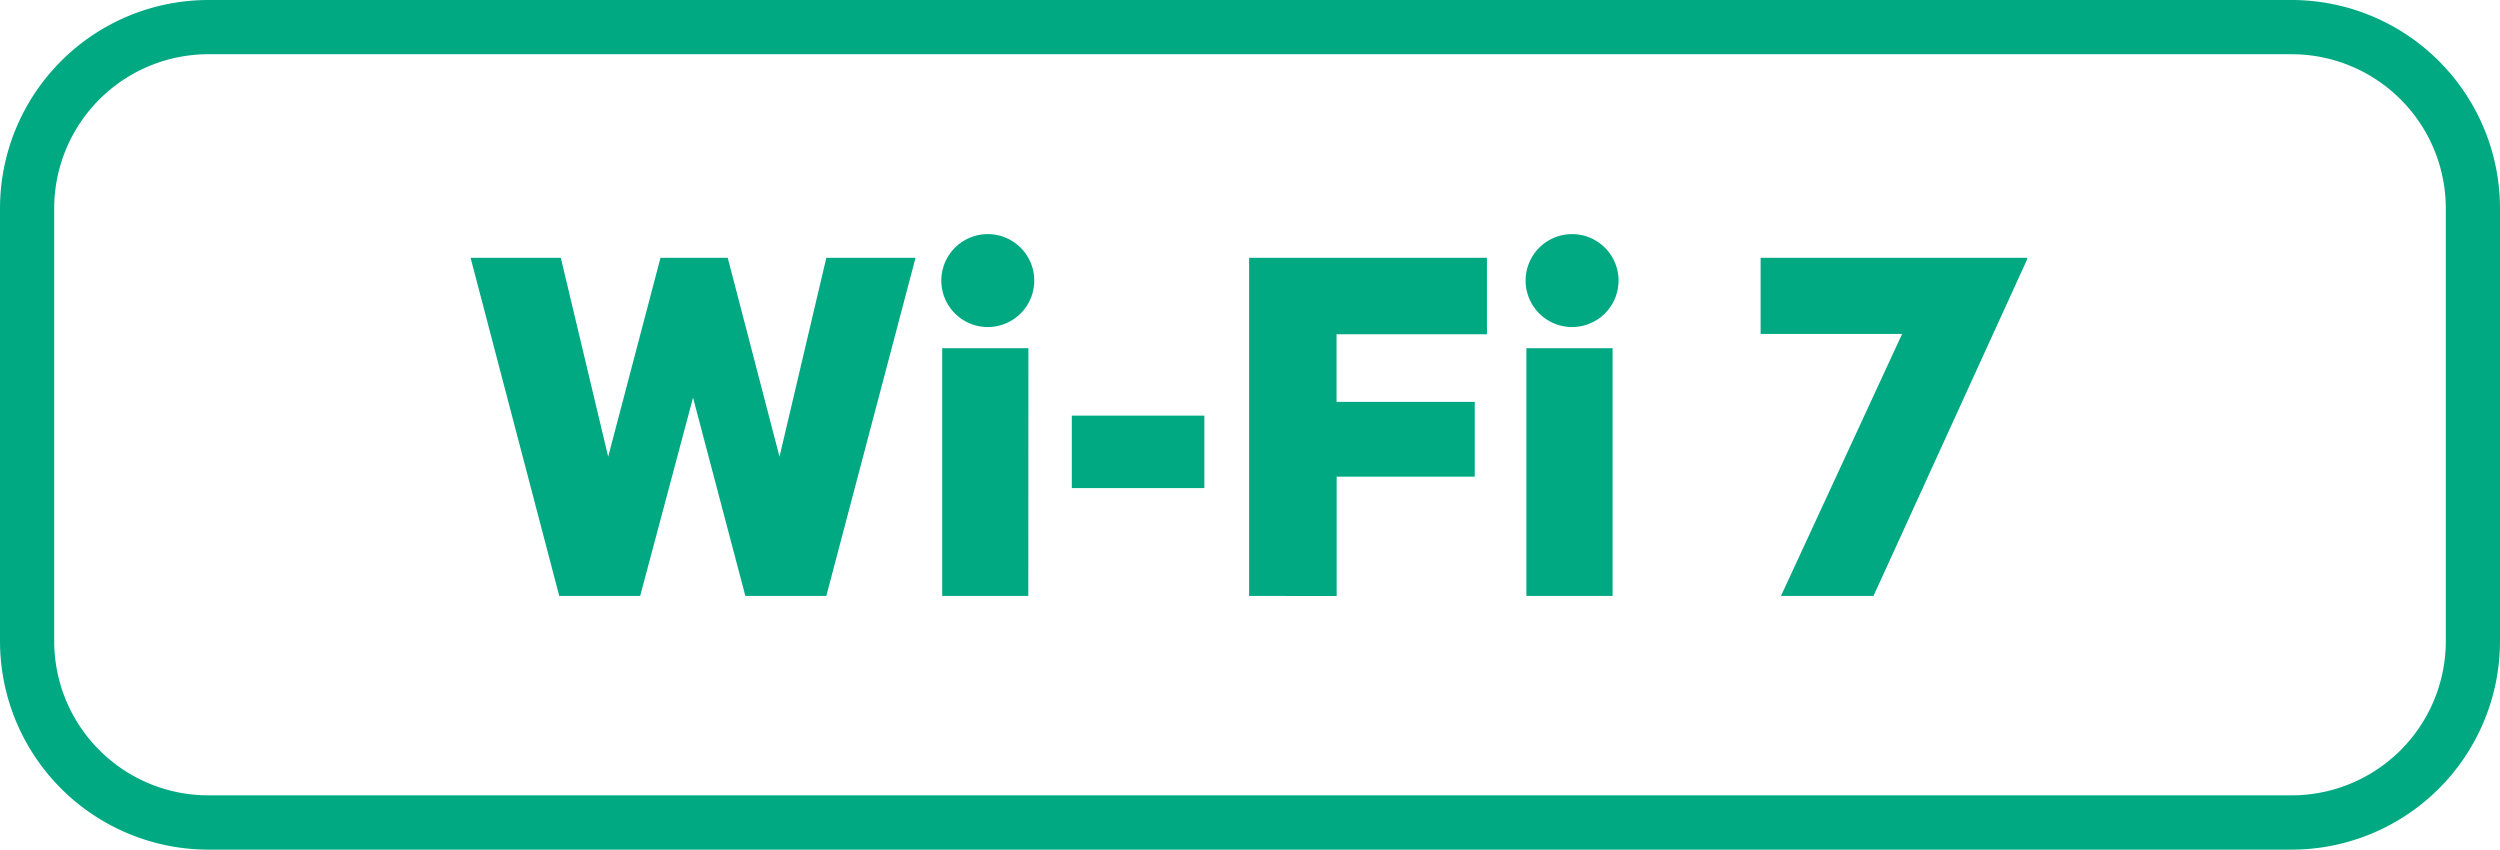
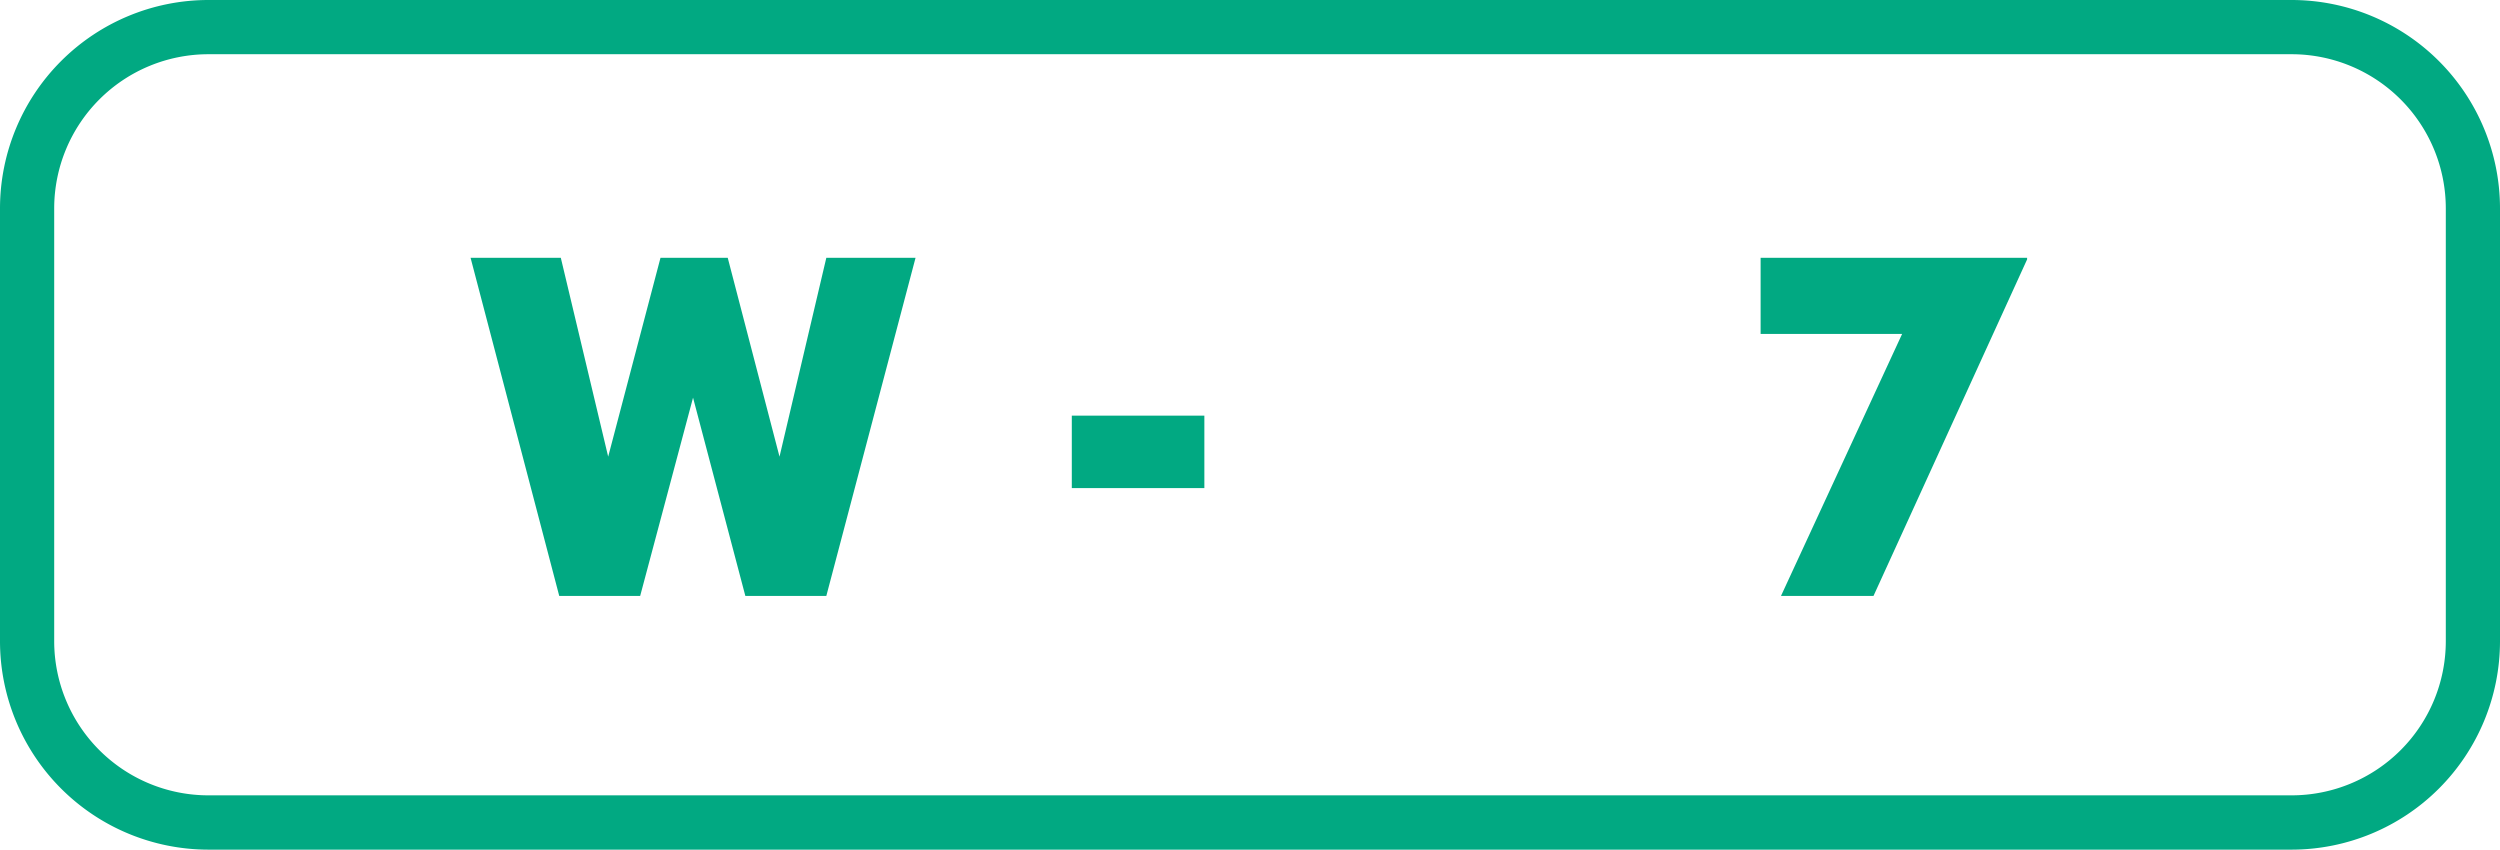
<svg xmlns="http://www.w3.org/2000/svg" id="グループ_6" data-name="グループ 6" width="98.071" height="33.33" viewBox="0 0 98.071 33.33">
  <path id="パス_16" data-name="パス 16" d="M28.548,10.114l2.031,7.8,1.836-7.8h3.5l-3.5,13.264H29.239L27.187,15.6l-2.074,7.777H21.938L18.46,10.114H22l1.858,7.8,2.052-7.8Z" fill="#01a982" />
-   <path id="パス_17" data-name="パス 17" d="M38.652,12.827A1.823,1.823,0,1,1,40,12.333a1.828,1.828,0,0,1-1.352.494m1.691,10.551H36.961V13.66h3.382Z" fill="#01a982" />
  <rect id="長方形_5" data-name="長方形 5" width="5.2" height="2.842" transform="translate(42.045 16.305)" fill="#01a982" />
-   <path id="パス_18" data-name="パス 18" d="M49,23.378V10.113h9.331v3h-5.9v2.651h5.421V18.7H52.435v4.68Z" fill="#01a982" />
-   <path id="パス_19" data-name="パス 19" d="M61.569,12.827a1.823,1.823,0,1,1,1.352-.494,1.828,1.828,0,0,1-1.352.494M63.26,23.378H59.878V13.66H63.26Z" fill="#01a982" />
  <path id="パス_20" data-name="パス 20" d="M73.494,23.378H69.865L74.617,13.1H69.066V10.112H79.52v.065Z" fill="#01a982" />
  <path id="パス_21" data-name="パス 21" d="M89.9,33.33H8.171A8.181,8.181,0,0,1,0,25.159V8.172A8.181,8.181,0,0,1,8.171,0H89.9a8.181,8.181,0,0,1,8.171,8.172V25.159A8.181,8.181,0,0,1,89.9,33.33M8.171,2.127A6.052,6.052,0,0,0,2.126,8.172V25.159A6.051,6.051,0,0,0,8.171,31.2H89.9a6.051,6.051,0,0,0,6.045-6.044V8.172A6.052,6.052,0,0,0,89.9,2.127Z" fill="#01a982" />
</svg>